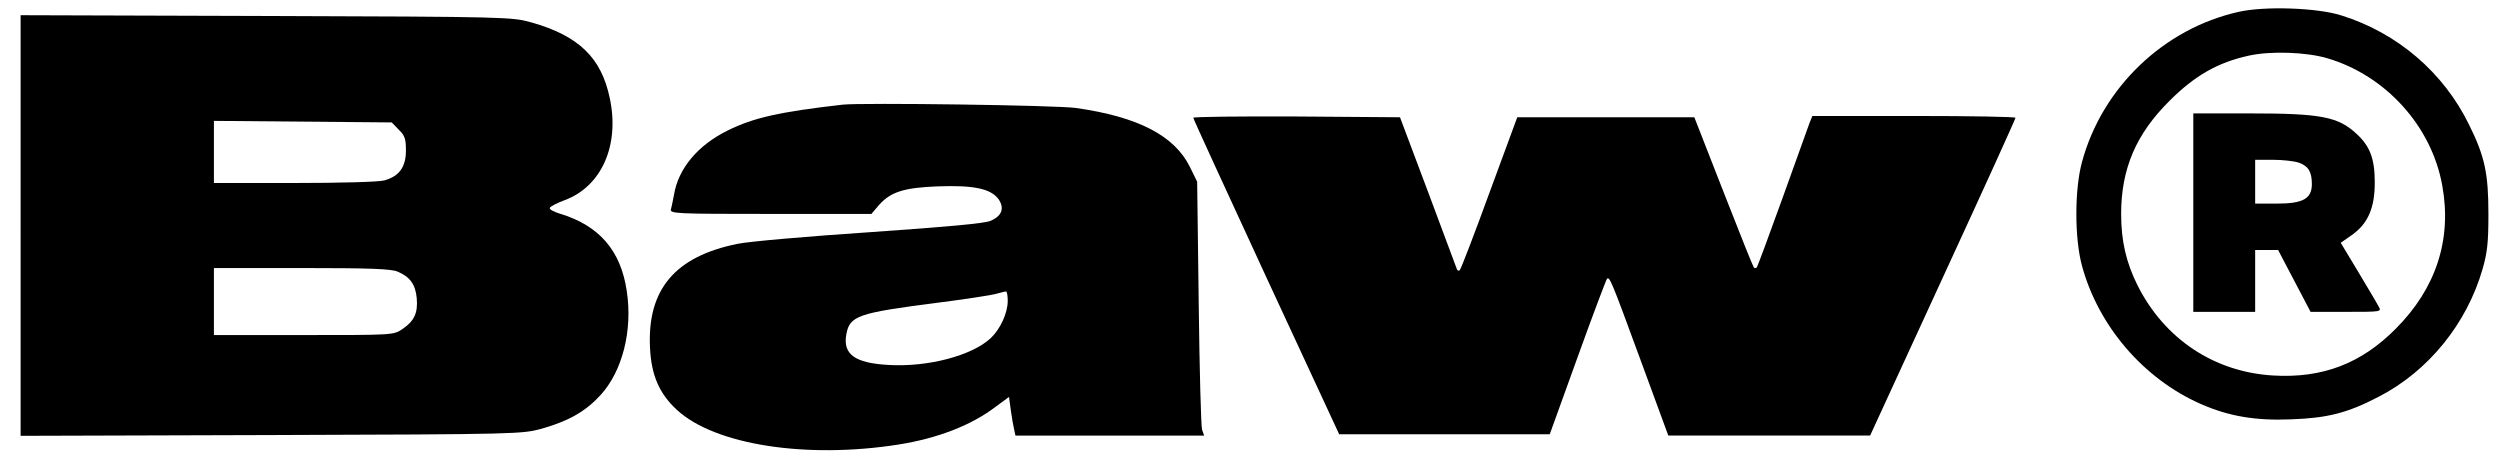
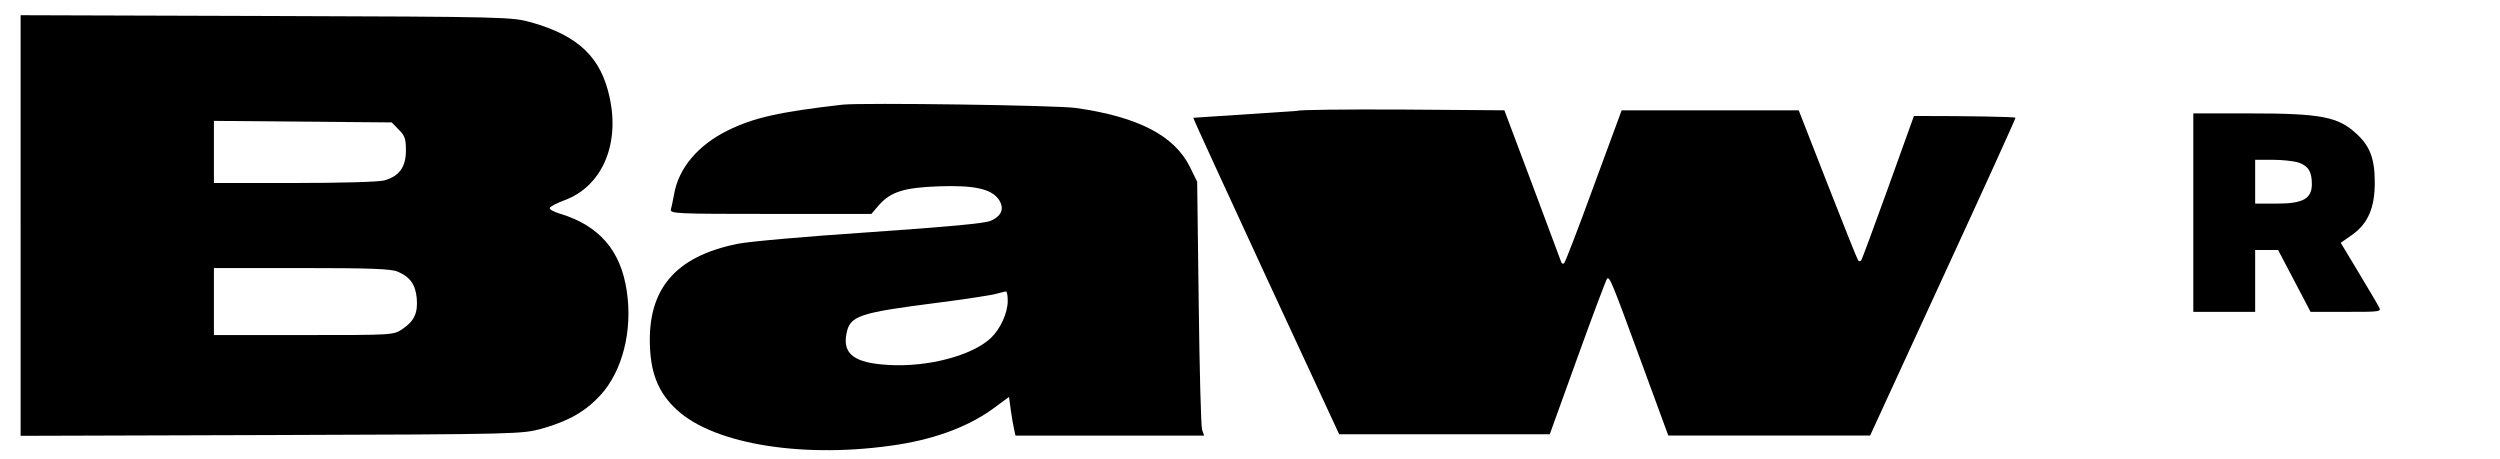
<svg xmlns="http://www.w3.org/2000/svg" version="1.0" width="970pt" height="178pt" viewBox="0 0 970 178" preserveAspectRatio="xMidYMid meet">
  <g transform="translate(0,178) scale(0.1,-0.1)" fill="#000000" stroke="none">
-     <path d="M8686 1734 c-291 -65 -530 -294 -608 -583 -29 -107 -29 -295 0 -402 63 -233 238 -438 460 -536 108 -48 214 -66 352 -60 142 5 219 25 340 88 192 99 341 283 402 494 19 66 23 104 23 215 0 157 -14 223 -75 346 -99 203 -278 356 -495 424 -93 30 -298 37 -399 14z m344 -180 c227 -67 405 -264 446 -494 38 -209 -24 -399 -181 -556 -134 -135 -284 -192 -474 -181 -229 13 -422 141 -527 349 -44 88 -64 172 -64 278 0 175 58 311 189 440 97 97 187 148 306 174 84 19 224 14 305 -10z" />
    <path d="M8510 955 l0 -385 120 0 120 0 0 120 0 120 45 0 44 0 63 -120 63 -120 138 0 c137 0 138 0 126 21 -6 12 -42 72 -79 134 l-68 113 43 30 c63 44 90 107 89 207 0 89 -19 139 -71 186 -71 66 -137 79 -413 79 l-220 0 0 -385z m409 194 c37 -13 51 -35 51 -83 0 -57 -34 -76 -136 -76 l-84 0 0 85 0 85 69 0 c37 0 82 -5 100 -11z" />
    <path d="M80 905 l0 -816 973 3 c968 3 972 4 1050 25 105 30 169 67 227 130 85 93 125 250 102 403 -23 158 -107 255 -260 301 -23 7 -41 17 -39 22 1 5 27 19 57 30 144 53 215 213 176 396 -33 158 -121 242 -304 294 -76 21 -88 22 -1029 25 l-953 3 0 -816z m1467 372 c24 -23 28 -36 28 -81 0 -64 -26 -100 -84 -116 -20 -6 -173 -10 -348 -10 l-313 0 0 120 0 121 345 -3 345 -3 27 -28z m-4 -551 c48 -20 69 -50 74 -103 5 -58 -10 -89 -56 -120 -34 -23 -36 -23 -382 -23 l-349 0 0 130 0 130 340 0 c265 0 348 -3 373 -14z" />
    <path d="M3270 1374 c-246 -28 -347 -51 -446 -100 -116 -57 -192 -147 -209 -250 -4 -21 -9 -47 -12 -56 -4 -17 19 -18 387 -18 l391 0 29 34 c46 52 98 68 230 73 137 5 203 -9 233 -48 26 -36 15 -67 -30 -86 -25 -10 -166 -23 -470 -44 -239 -16 -469 -36 -511 -45 -243 -49 -351 -177 -340 -403 5 -107 36 -178 104 -241 147 -136 501 -191 859 -135 152 24 282 74 377 146 l53 39 7 -52 c4 -29 10 -63 13 -75 l5 -23 366 0 366 0 -8 23 c-4 12 -10 233 -13 492 l-6 470 -28 57 c-60 122 -202 195 -442 229 -76 11 -831 21 -905 13z m640 -761 c0 -48 -29 -110 -66 -145 -73 -68 -244 -113 -396 -104 -132 7 -179 42 -164 120 13 71 47 82 351 121 110 14 214 30 230 35 17 4 33 9 38 9 4 1 7 -16 7 -36z" />
-     <path d="M4630 1323 c0 -5 128 -282 283 -618 l283 -610 408 0 409 0 108 299 c59 164 111 301 114 304 10 11 18 -9 130 -314 l108 -294 391 0 392 0 282 613 c155 336 282 615 282 620 0 4 -177 7 -394 7 l-394 0 -11 -27 c-6 -16 -53 -147 -105 -292 -52 -144 -97 -266 -100 -269 -3 -3 -8 -3 -11 0 -3 3 -56 135 -118 294 l-113 289 -344 0 -343 0 -108 -293 c-59 -162 -111 -297 -115 -300 -4 -4 -9 -2 -11 3 -2 6 -53 141 -112 300 l-109 290 -401 3 c-220 1 -401 -1 -401 -5z" />
+     <path d="M4630 1323 c0 -5 128 -282 283 -618 l283 -610 408 0 409 0 108 299 c59 164 111 301 114 304 10 11 18 -9 130 -314 l108 -294 391 0 392 0 282 613 c155 336 282 615 282 620 0 4 -177 7 -394 7 c-6 -16 -53 -147 -105 -292 -52 -144 -97 -266 -100 -269 -3 -3 -8 -3 -11 0 -3 3 -56 135 -118 294 l-113 289 -344 0 -343 0 -108 -293 c-59 -162 -111 -297 -115 -300 -4 -4 -9 -2 -11 3 -2 6 -53 141 -112 300 l-109 290 -401 3 c-220 1 -401 -1 -401 -5z" />
  </g>
</svg>